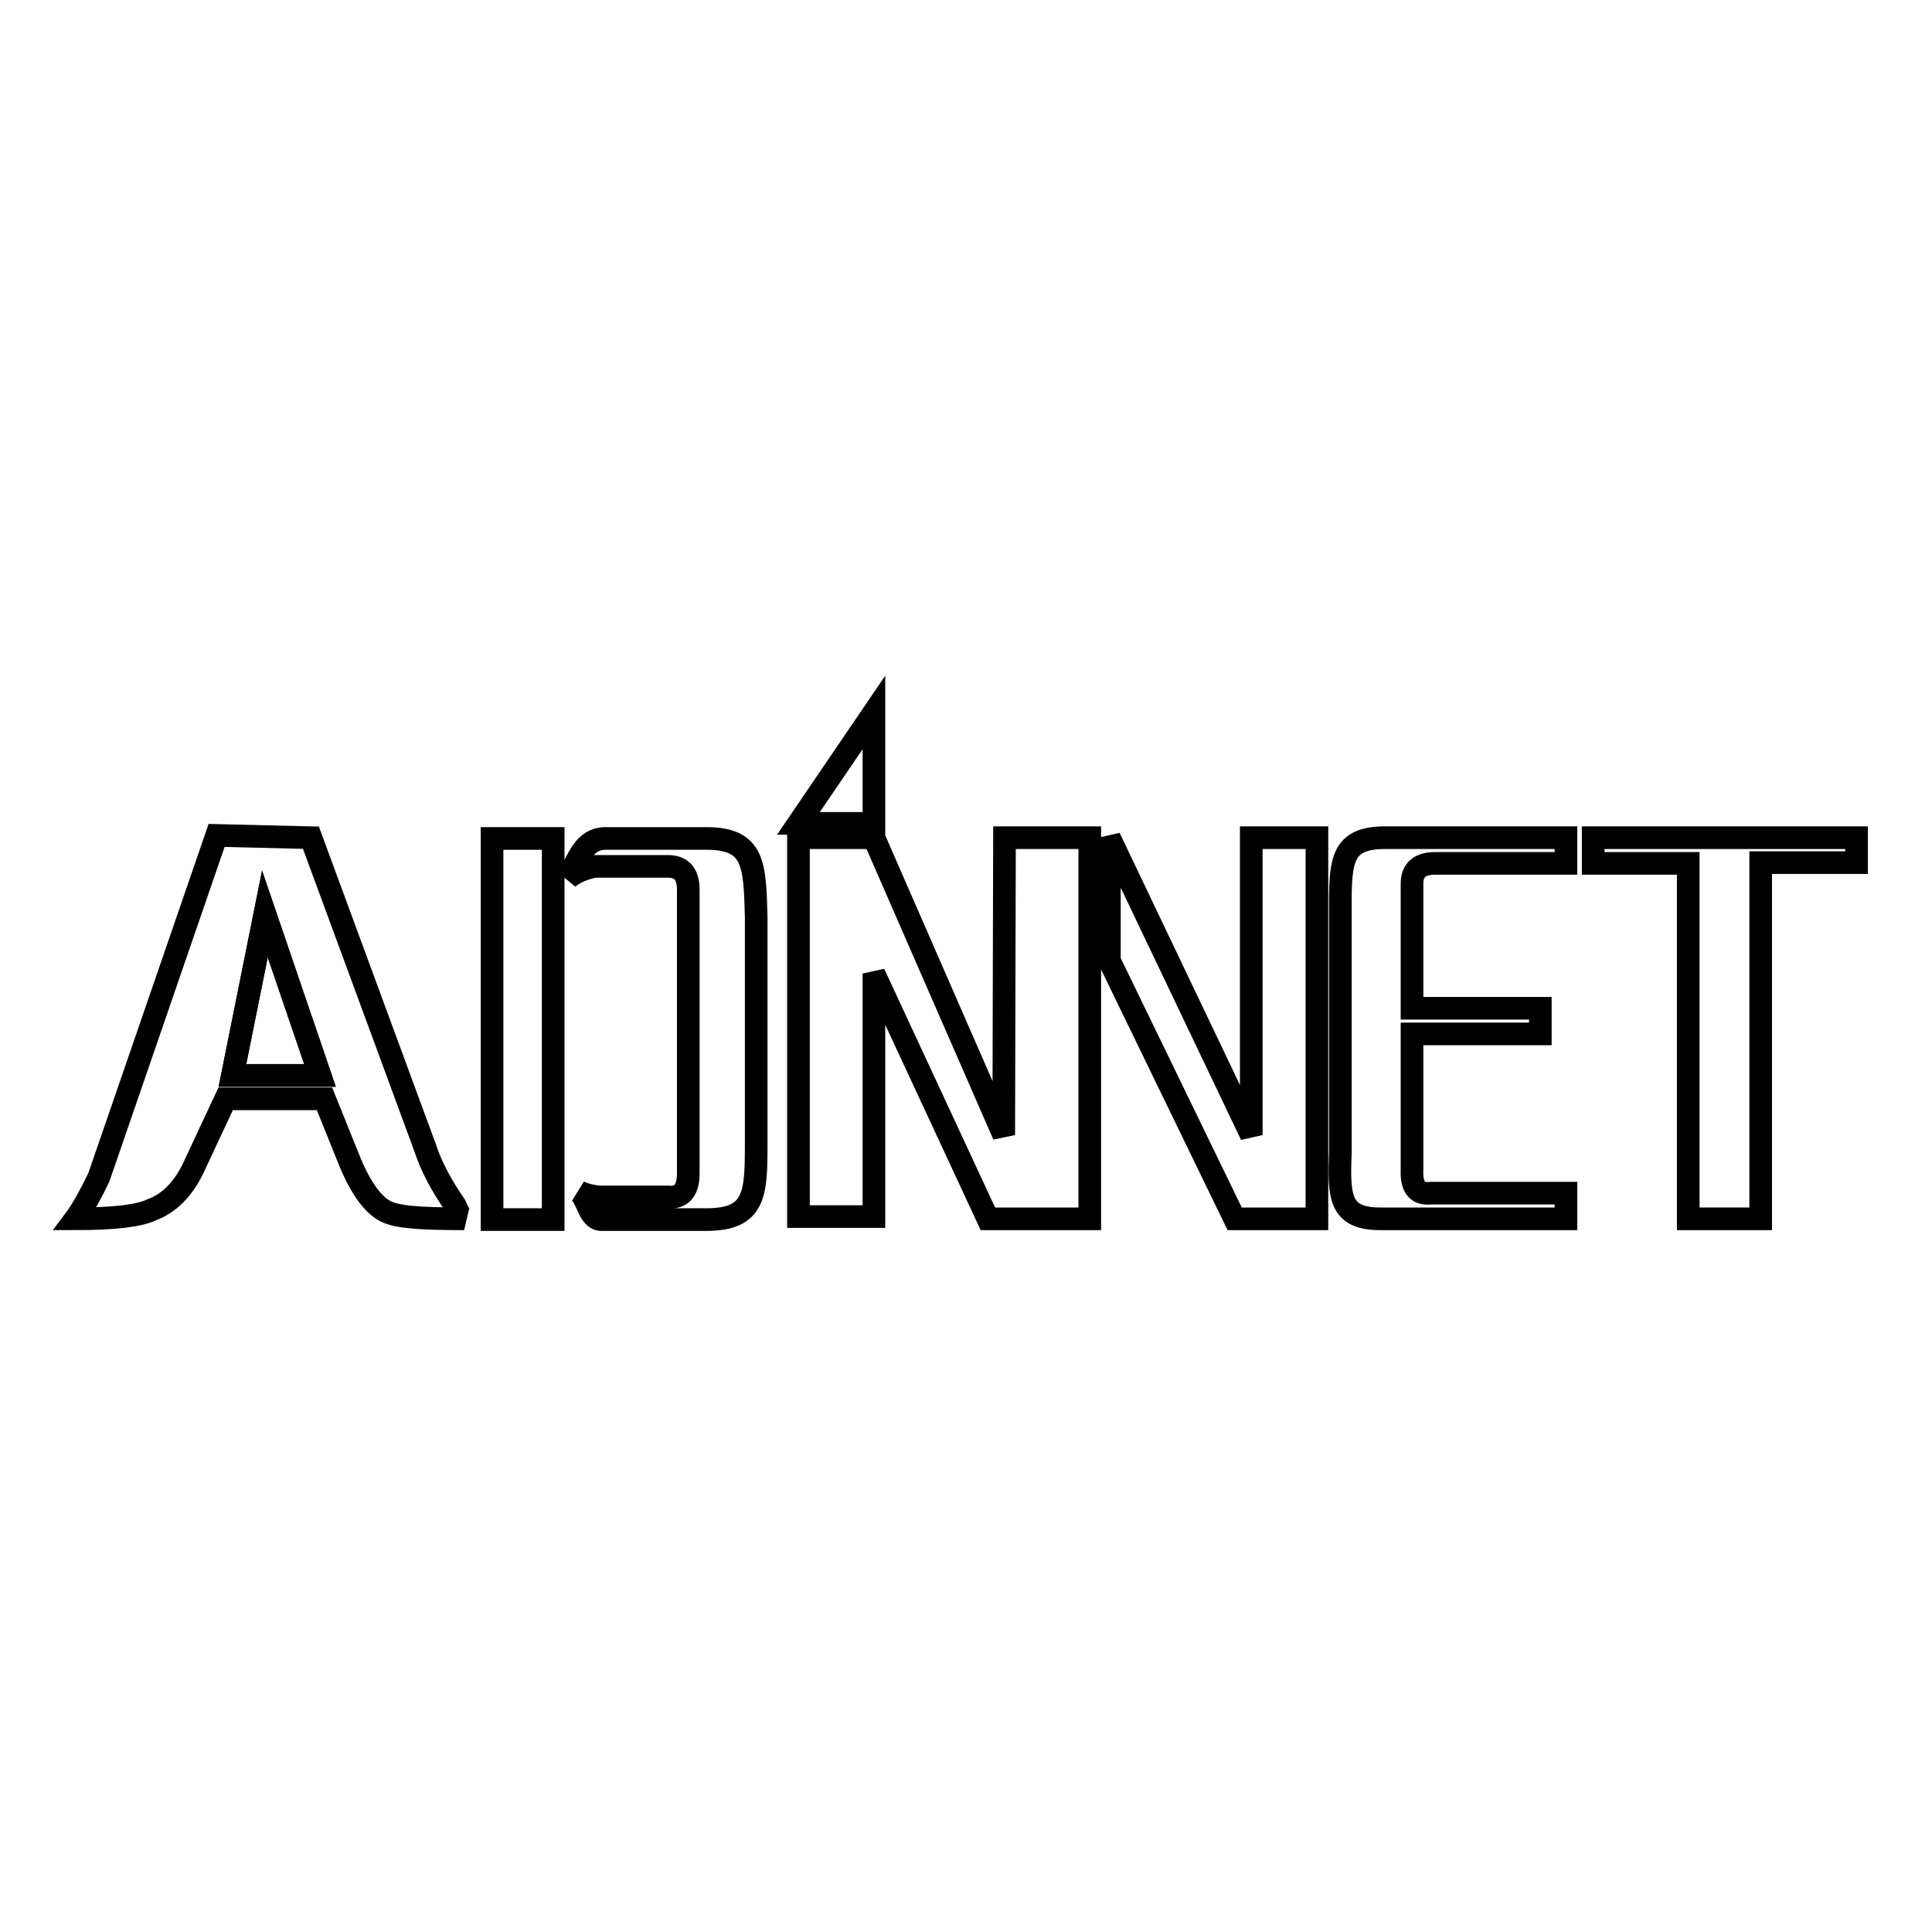
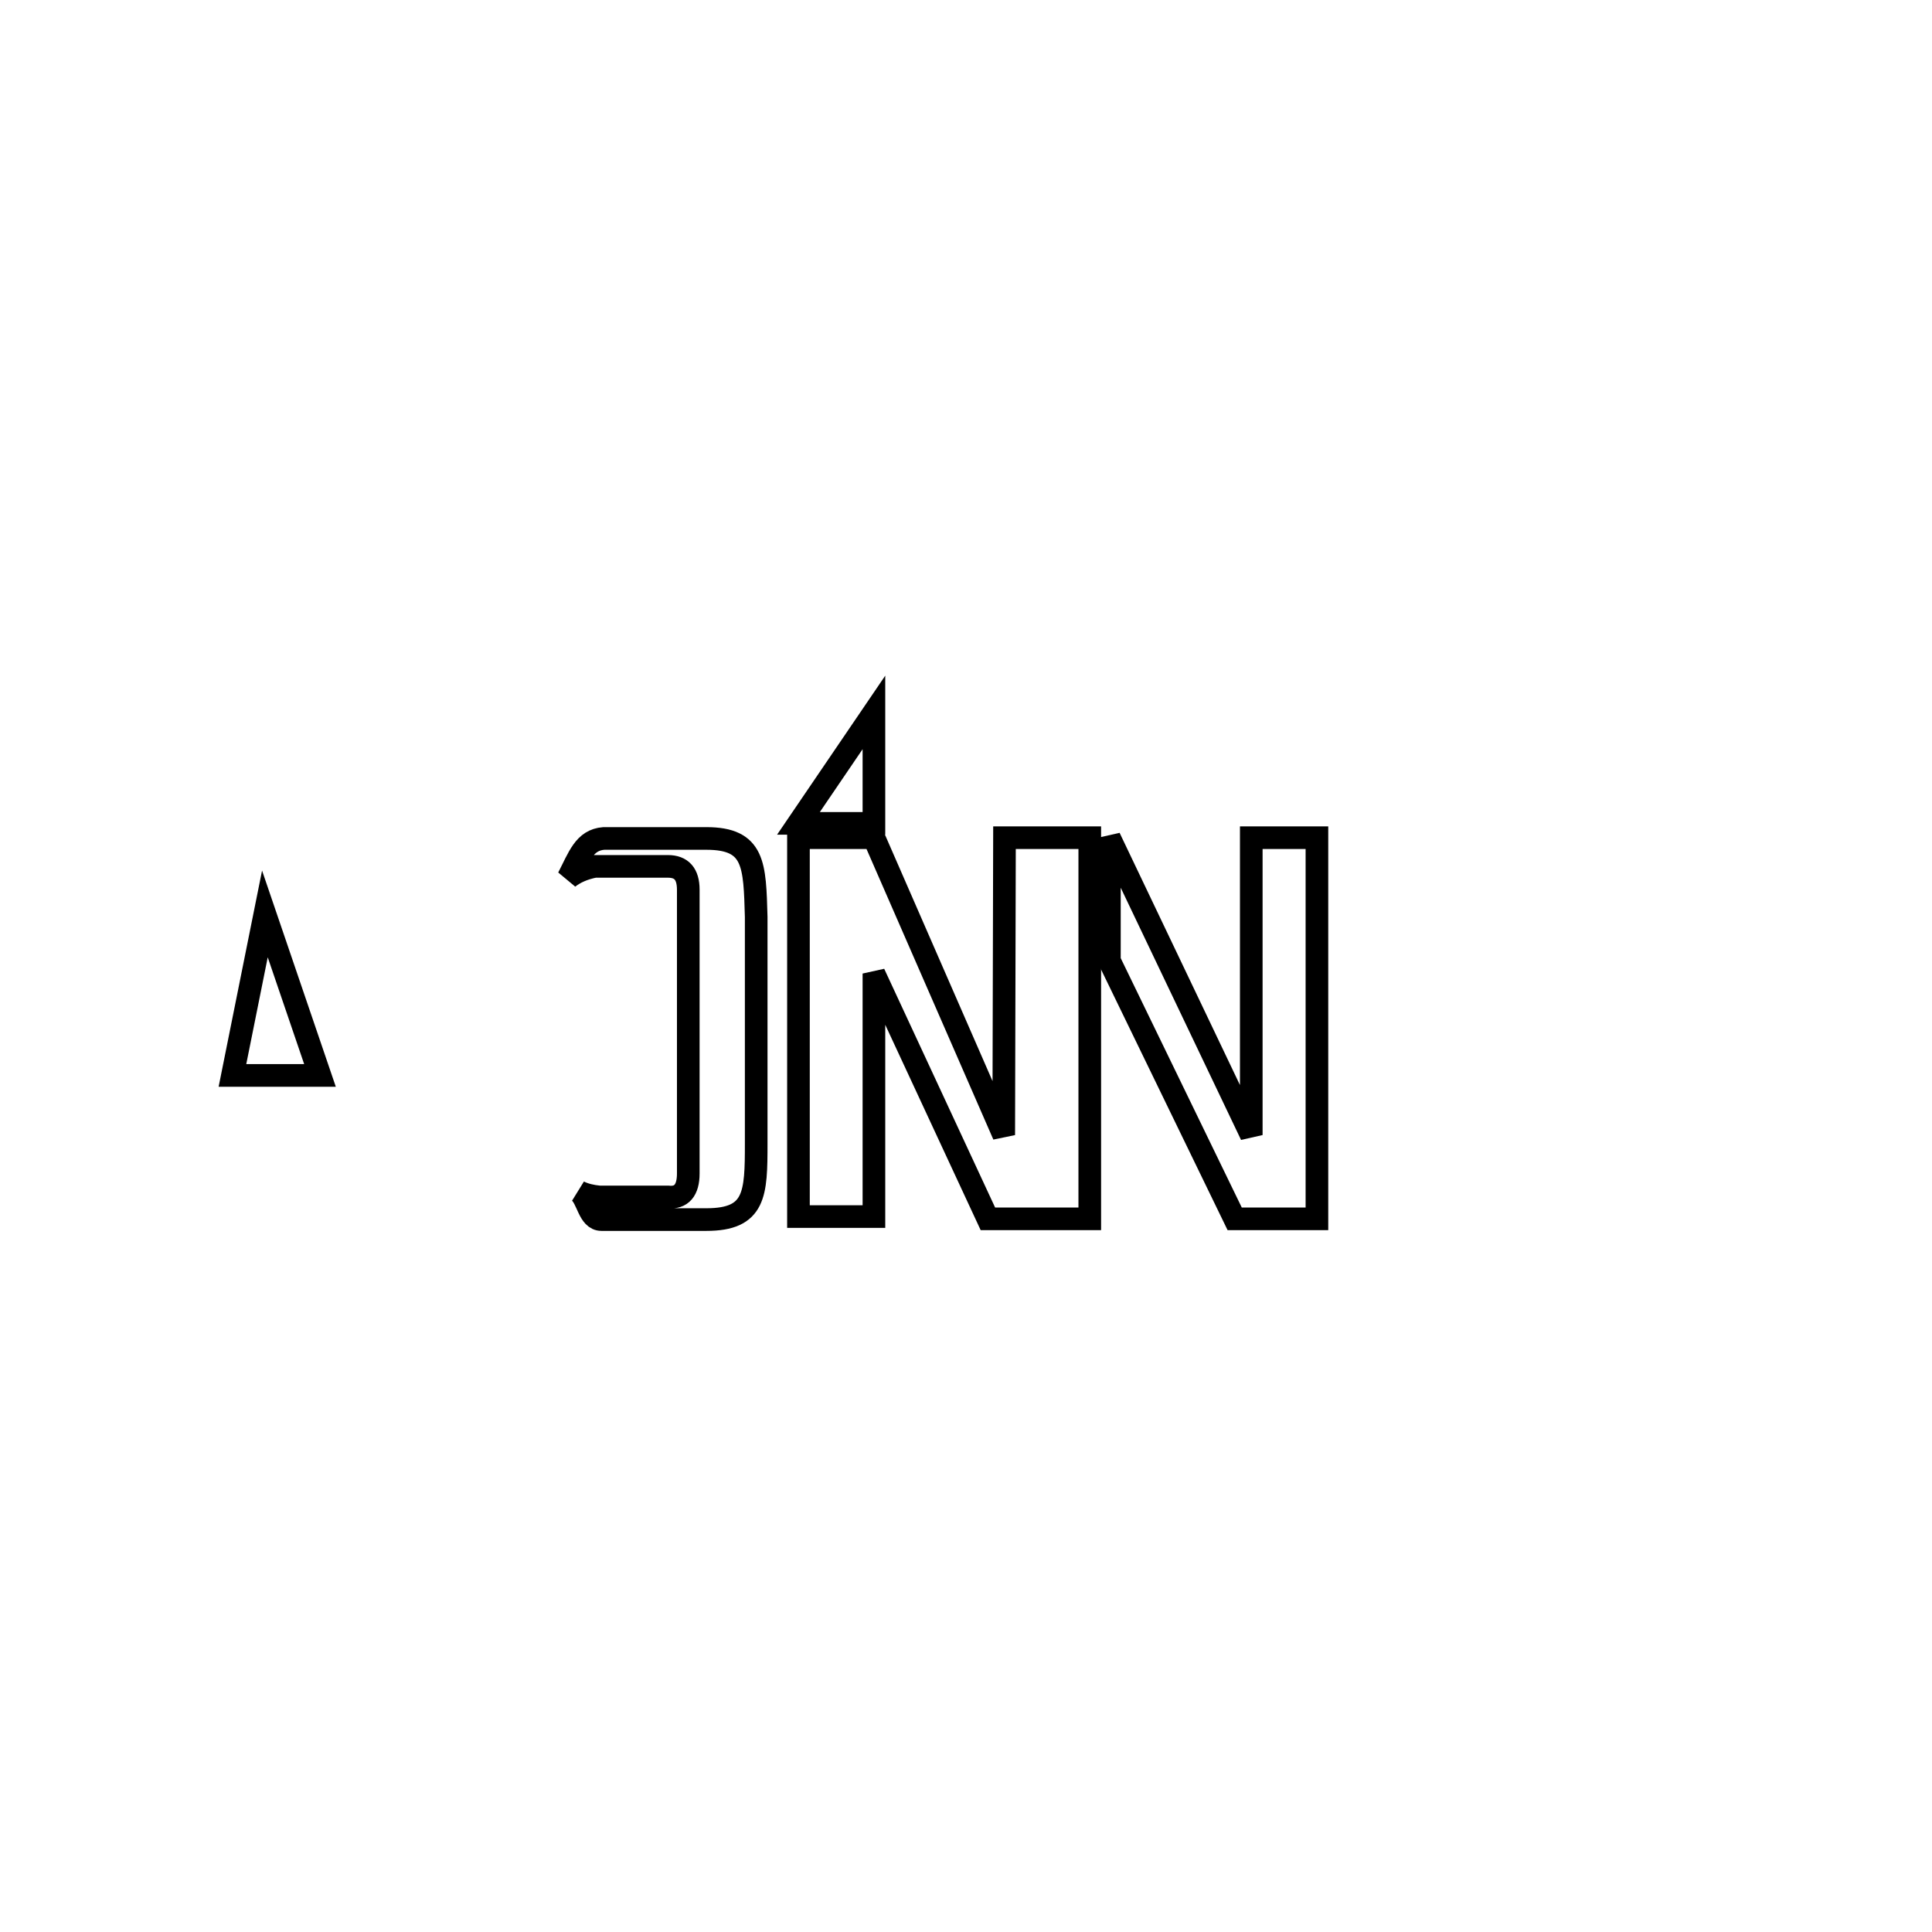
<svg xmlns="http://www.w3.org/2000/svg" version="1.1" x="0px" y="0px" viewBox="0 0 256 256" enable-background="new 0 0 256 256" xml:space="preserve">
  <g>
    <g>
      <path stroke-width="3" fill-opacity="0" stroke="#000000" d="M30.8,142.5h11.6l-7.3-21.4L30.8,142.5z" />
-       <path stroke-width="3" fill-opacity="0" stroke="#000000" d="M60.3,159.7c-1.8-2.6-3.2-5.2-4-7.7l-15.1-41l-12.5-0.3L13.1,156c-1.4,2.9-2.5,4.7-3.1,5.5c5.1,0,8.5-0.4,10.1-1.2c2.2-0.8,4.1-2.6,5.5-5.5l4.3-9.2H43l3.1,7.7c1.6,4.1,3.4,6.5,5.2,7.3c1.4,0.6,3.7,0.9,10.2,0.9C61.1,161.3,60.7,160.7,60.3,159.7z M30.8,142.5l4.3-21.4l7.3,21.4H30.8z" />
      <path stroke-width="3" fill-opacity="0" stroke="#000000" d="M93.6,111.1H80c-2.6,0.2-3.3,2.5-4.7,5.2c0.9-0.7,2-1.2,3.5-1.5h9.7c1.8,0,2.7,1,2.7,3.1v37.6l0,0c0,2.2-0.9,3.3-2.7,3.1h-9.1c-1-0.1-1.9-0.3-2.7-0.7c1.2,0.9,1.3,3.7,3,3.7h13.9c6.5,0,6.6-3.4,6.6-10.1v-30C100,114.6,100,111.1,93.6,111.1z" />
-       <path stroke-width="3" fill-opacity="0" stroke="#000000" d="M65.2,111.1h8.1v50.5h-8.1V111.1L65.2,111.1z" />
      <path stroke-width="3" fill-opacity="0" stroke="#000000" d="M133,150.4L115.8,111h-10v50.2h10v-32.2l15.1,32.5h13.5V111h-11.3L133,150.4L133,150.4z" />
      <path stroke-width="3" fill-opacity="0" stroke="#000000" d="M165.8,150.4L147,111v16.3l16.6,34.2h10.9V111h-8.7V150.4L165.8,150.4z" />
-       <path stroke-width="3" fill-opacity="0" stroke="#000000" d="M177.6,119.8v32.8c-0.2,5.9-0.2,8.9,5.3,8.9h24.6v-3.4h-17.9c-1.8,0.2-2.6-0.8-2.5-3.1V137h17v-3.4h-17v-16.5c0-1.8,1-2.7,3.1-2.7h17.3V111h-24C177.9,111,177.6,113.9,177.6,119.8z" />
-       <path stroke-width="3" fill-opacity="0" stroke="#000000" d="M246,111h-34.9v3.4h12.6v47.1h9.6v-47.2H246V111z" />
      <path stroke-width="3" fill-opacity="0" stroke="#000000" d="M115.8,94.4l-10,14.7h10V94.4z" />
    </g>
  </g>
</svg>